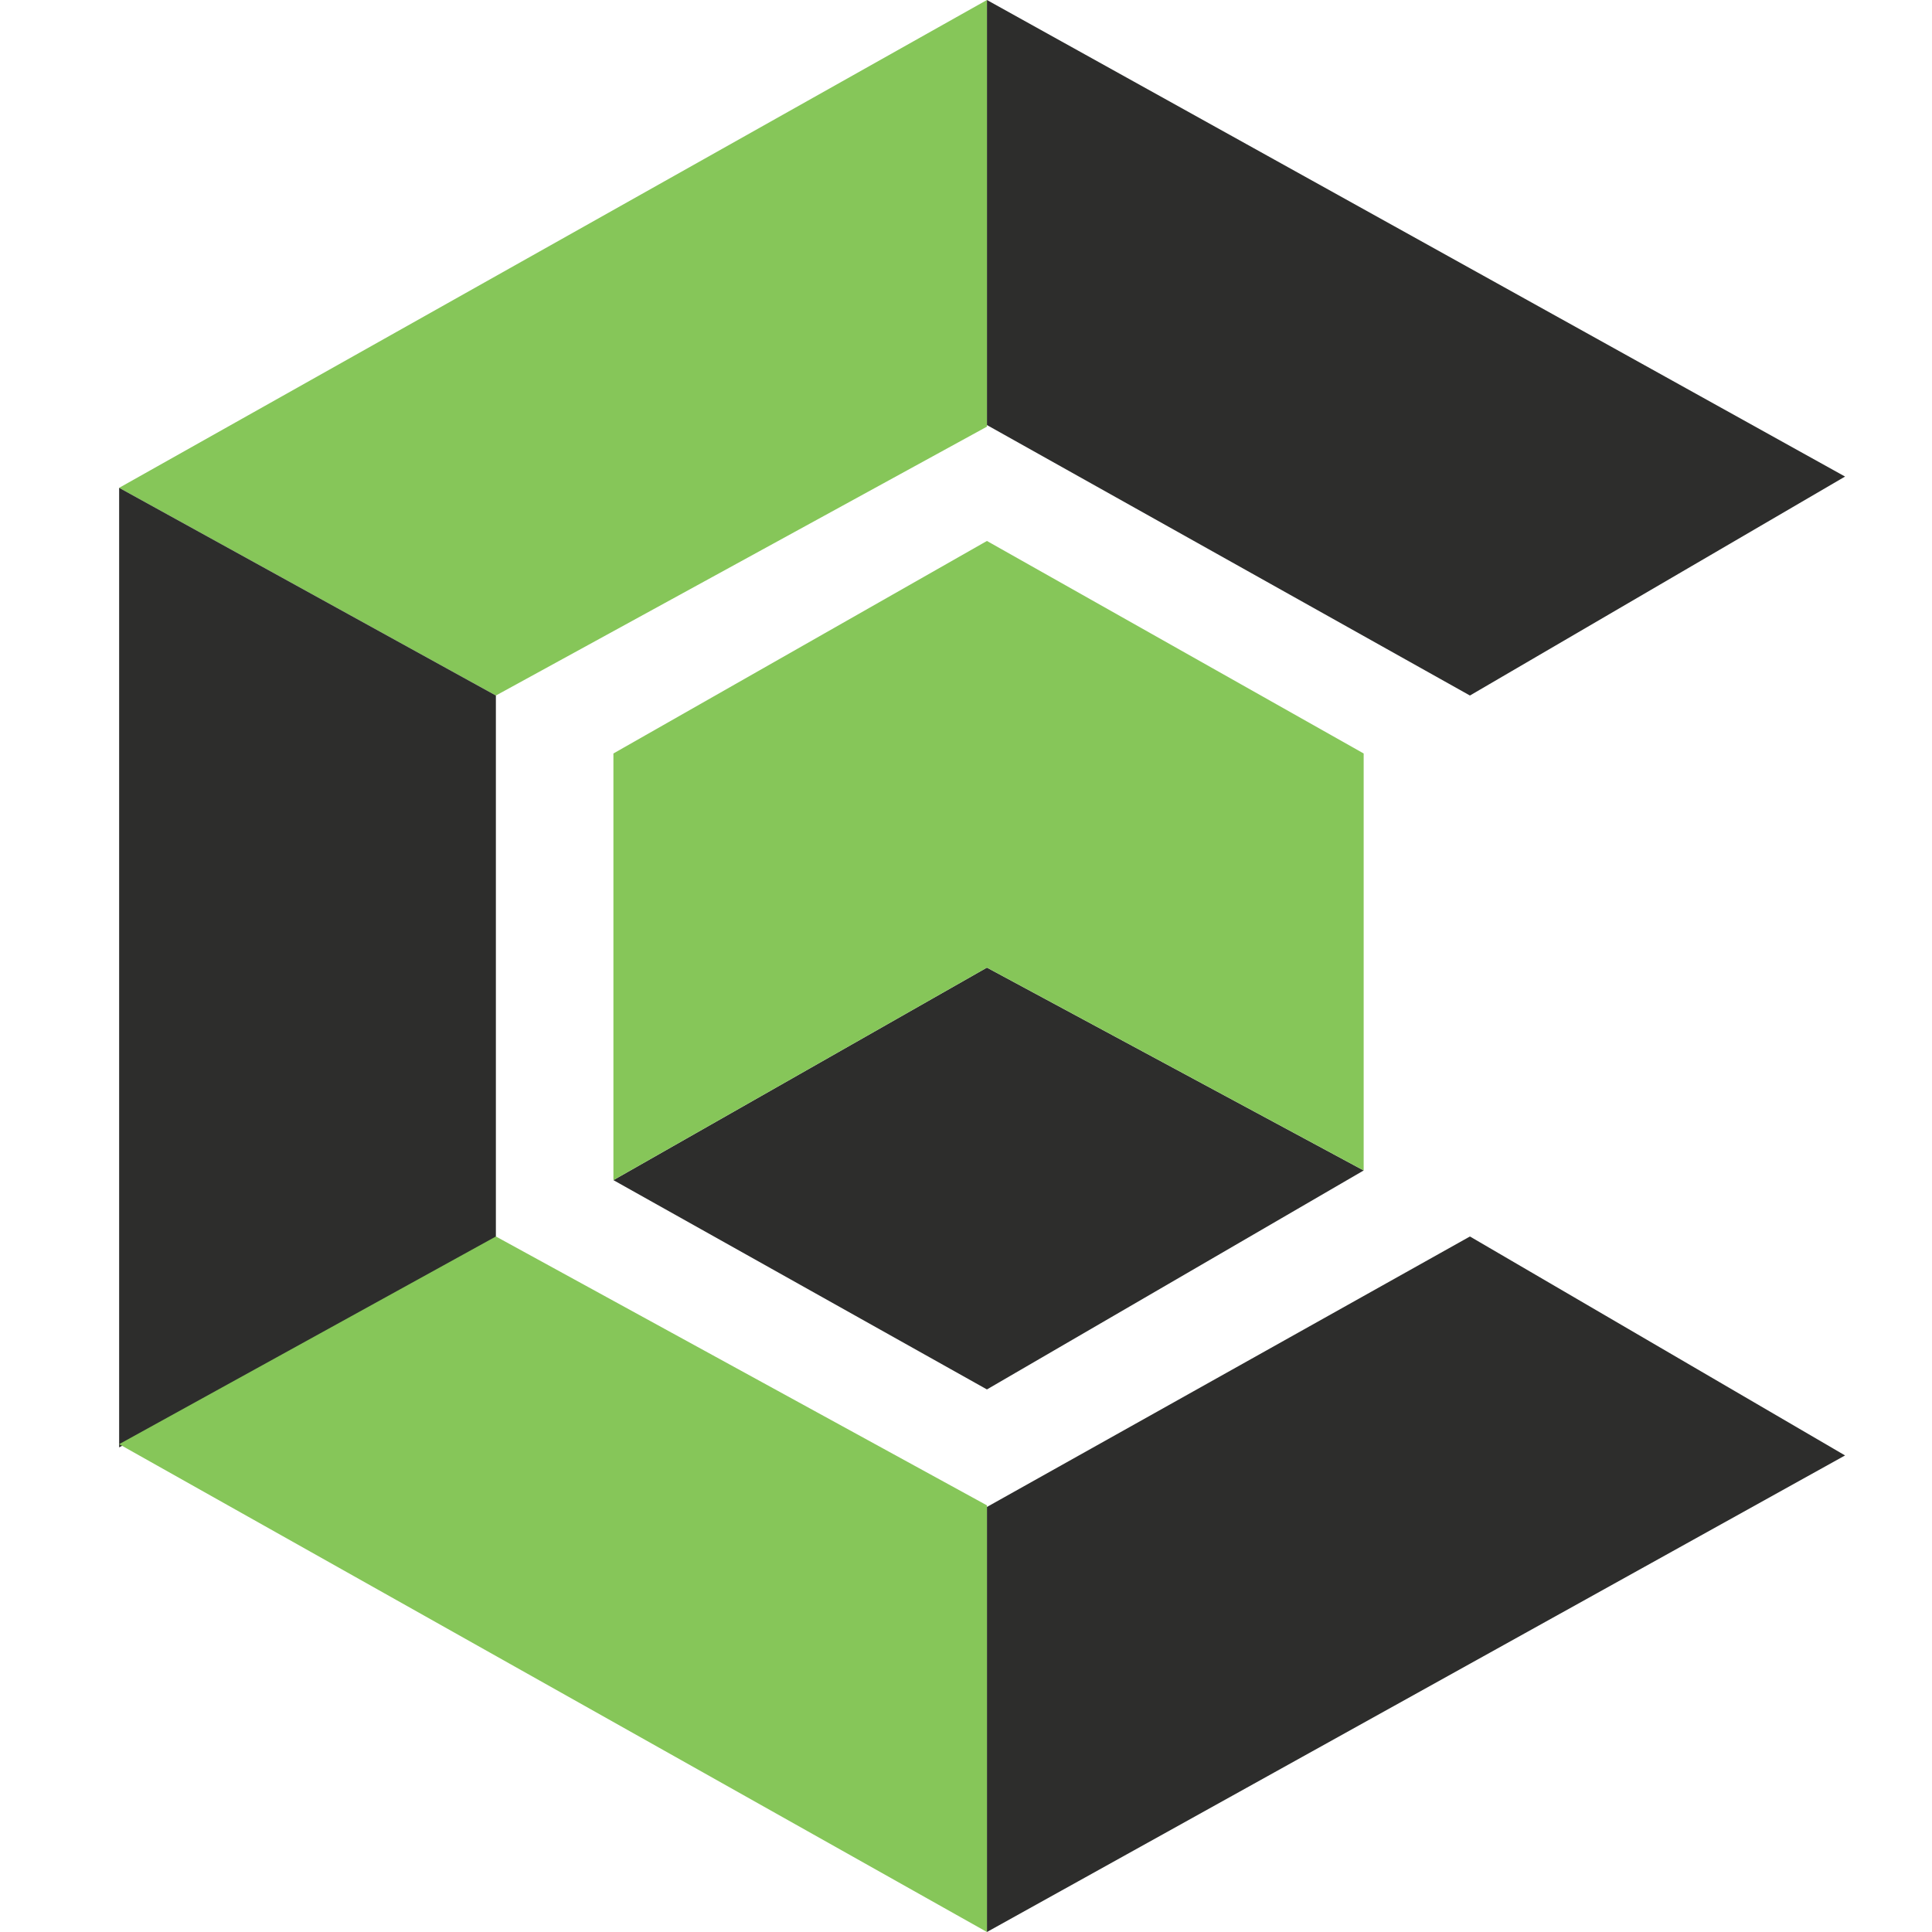
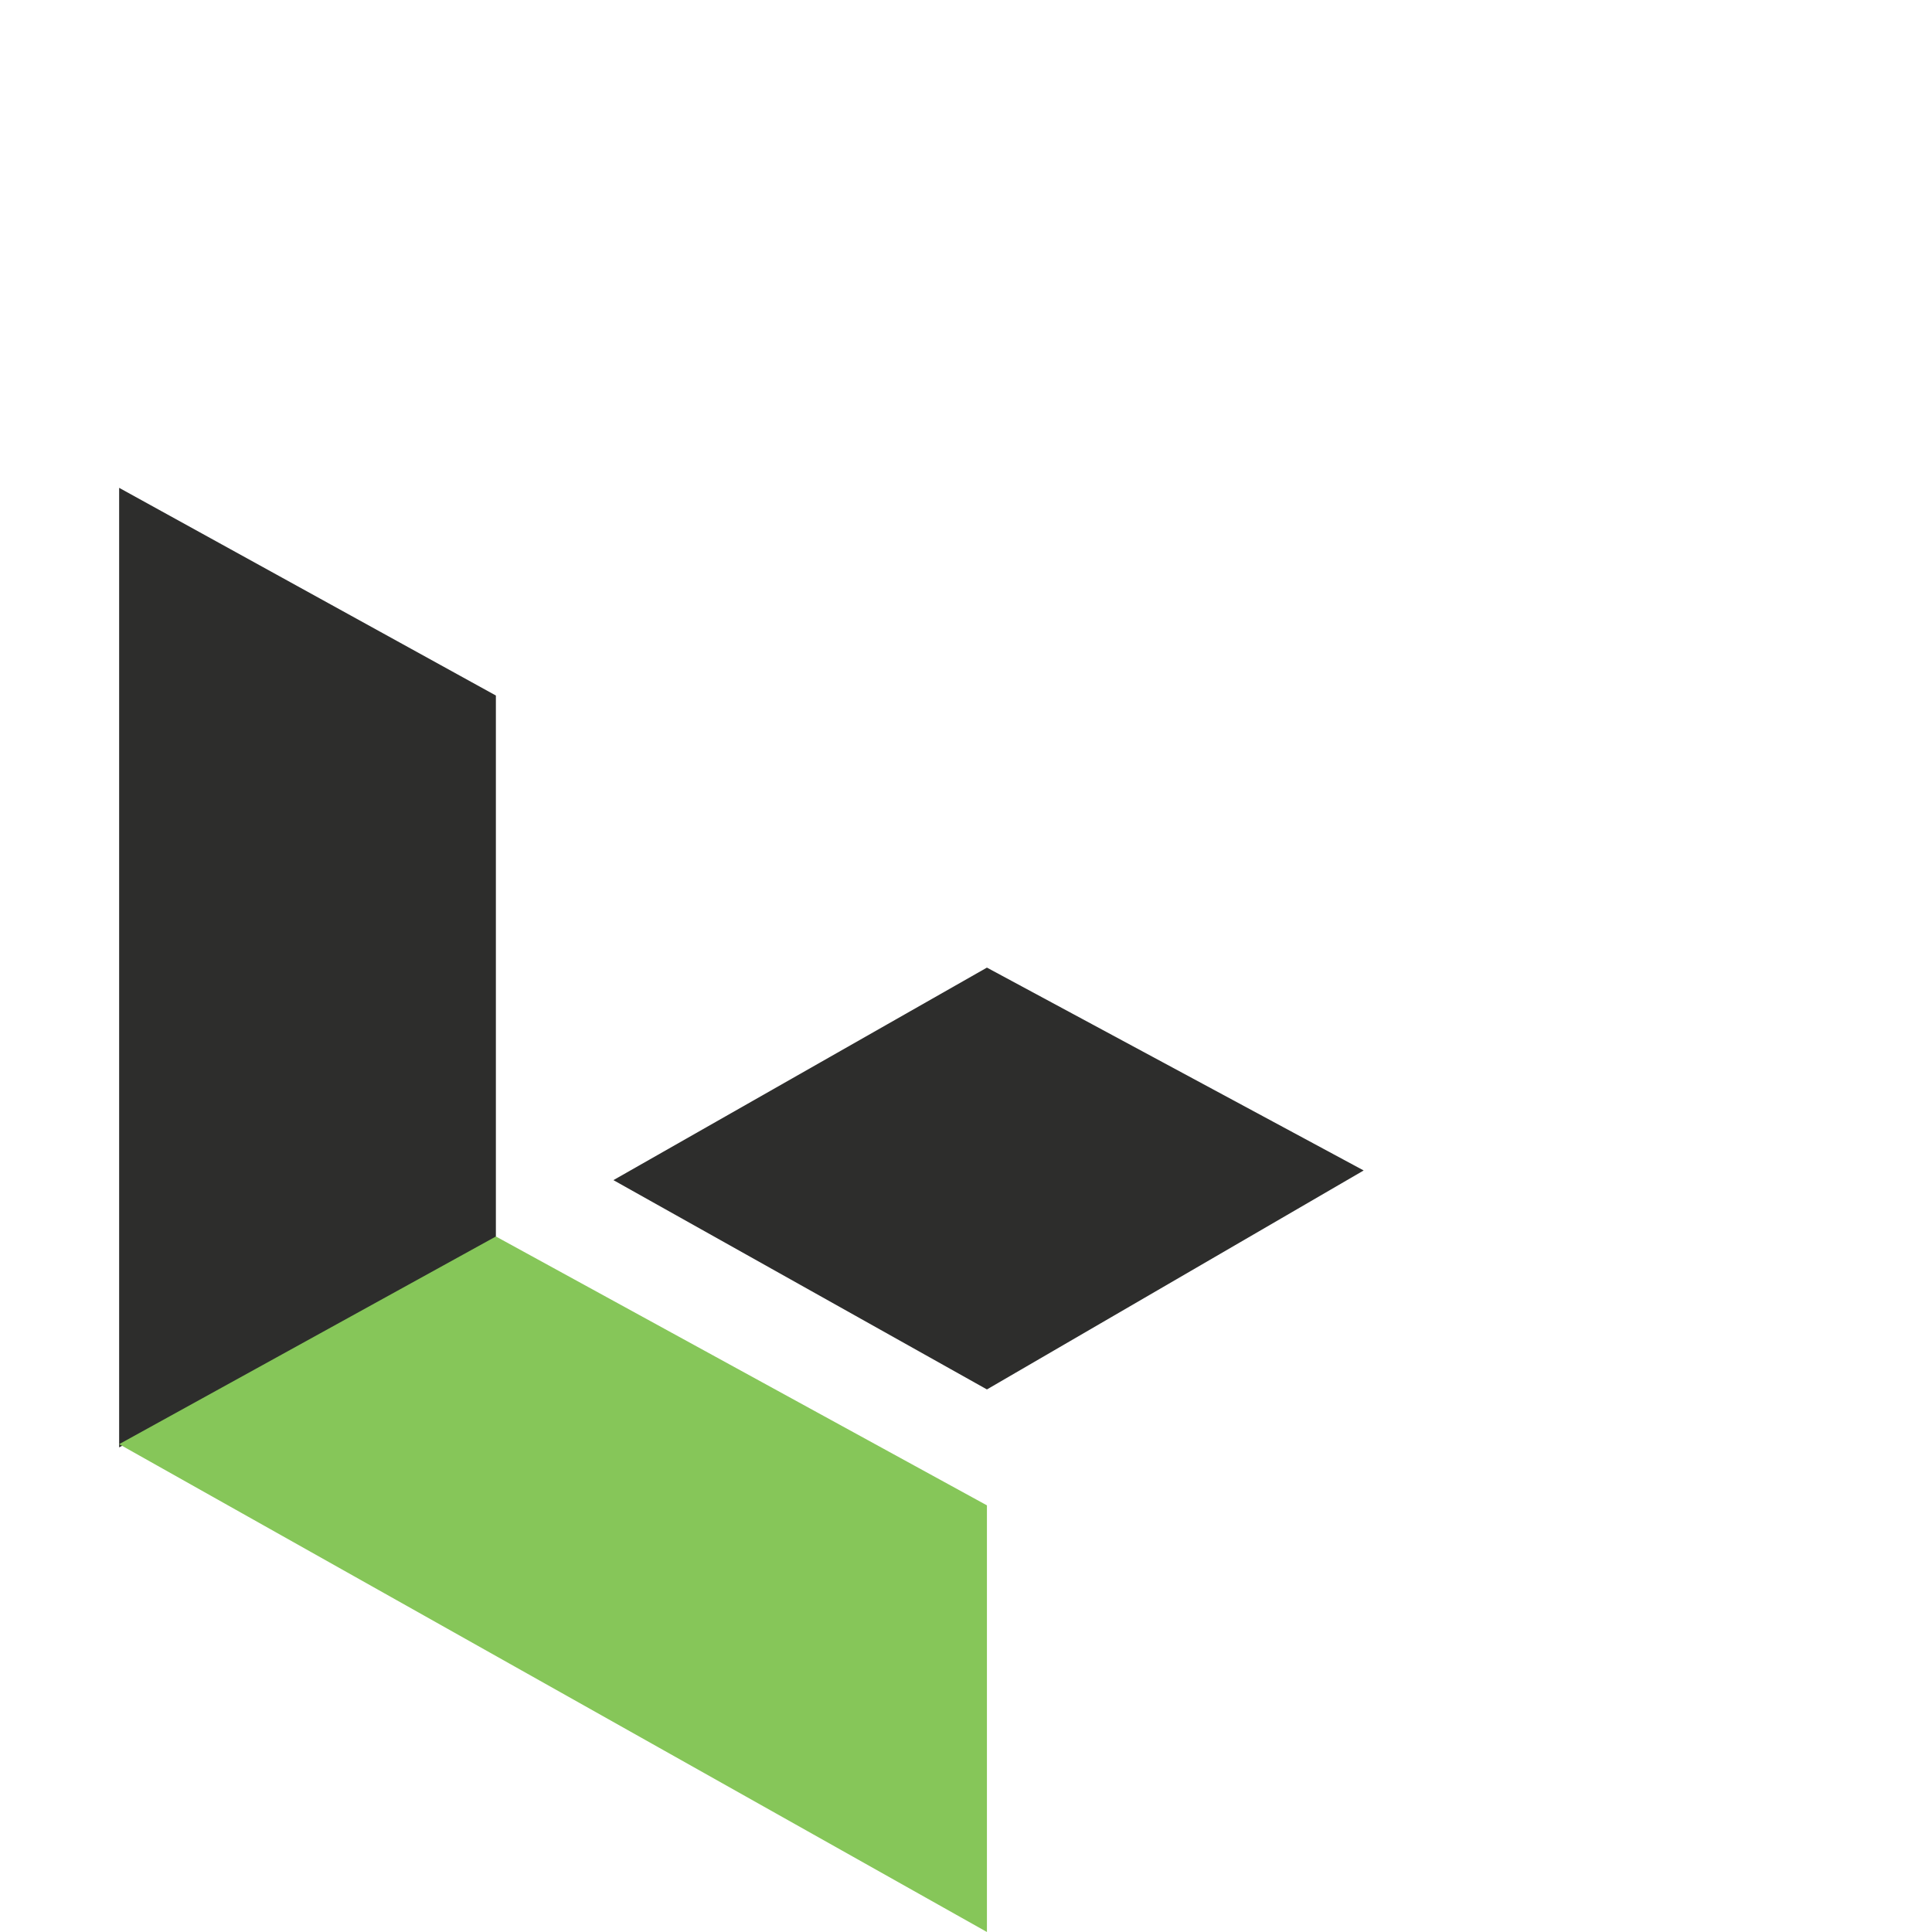
<svg xmlns="http://www.w3.org/2000/svg" version="1.1" width="120" height="120">
  <svg id="SvgjsSvg1002" version="1.1" viewBox="0 0 120 120">
    <defs>
      <style>
      .st0 {
        fill: #2d2d2c;
      }

      .st1 {
        fill: #86c659;
      }
    </style>
    </defs>
-     <polygon class="st0" points="91.3 43.2 61.3 26.4 61.3 0 114.6 29.6 91.3 43.2" />
-     <polygon class="st1" points="30.8 43.2 61.3 26.5 61.3 0 7.4 30.3 30.8 43.2" />
    <polygon class="st0" points="30.8 77.2 7.4 89.9 7.4 30.3 30.8 43.2 30.8 77.2" />
-     <polygon class="st0" points="91.3 76.8 61.3 93.6 61.3 120 114.6 90.4 91.3 76.8" />
    <polygon class="st1" points="30.8 76.8 61.3 93.5 61.3 120 7.4 89.7 30.8 76.8" />
    <polygon class="st0" points="84.7 72.7 61.3 86.3 38.1 73.3 61.3 60.1 84.7 72.7" />
-     <polygon class="st1" points="84.7 72.7 61.3 60.1 38.1 73.3 38.1 46.8 61.3 33.6 84.7 46.8 84.7 72.7" />
  </svg>
  <style>@media (prefers-color-scheme: light) { :root { filter: none; } }
@media (prefers-color-scheme: dark) { :root { filter: none; } }
</style>
</svg>